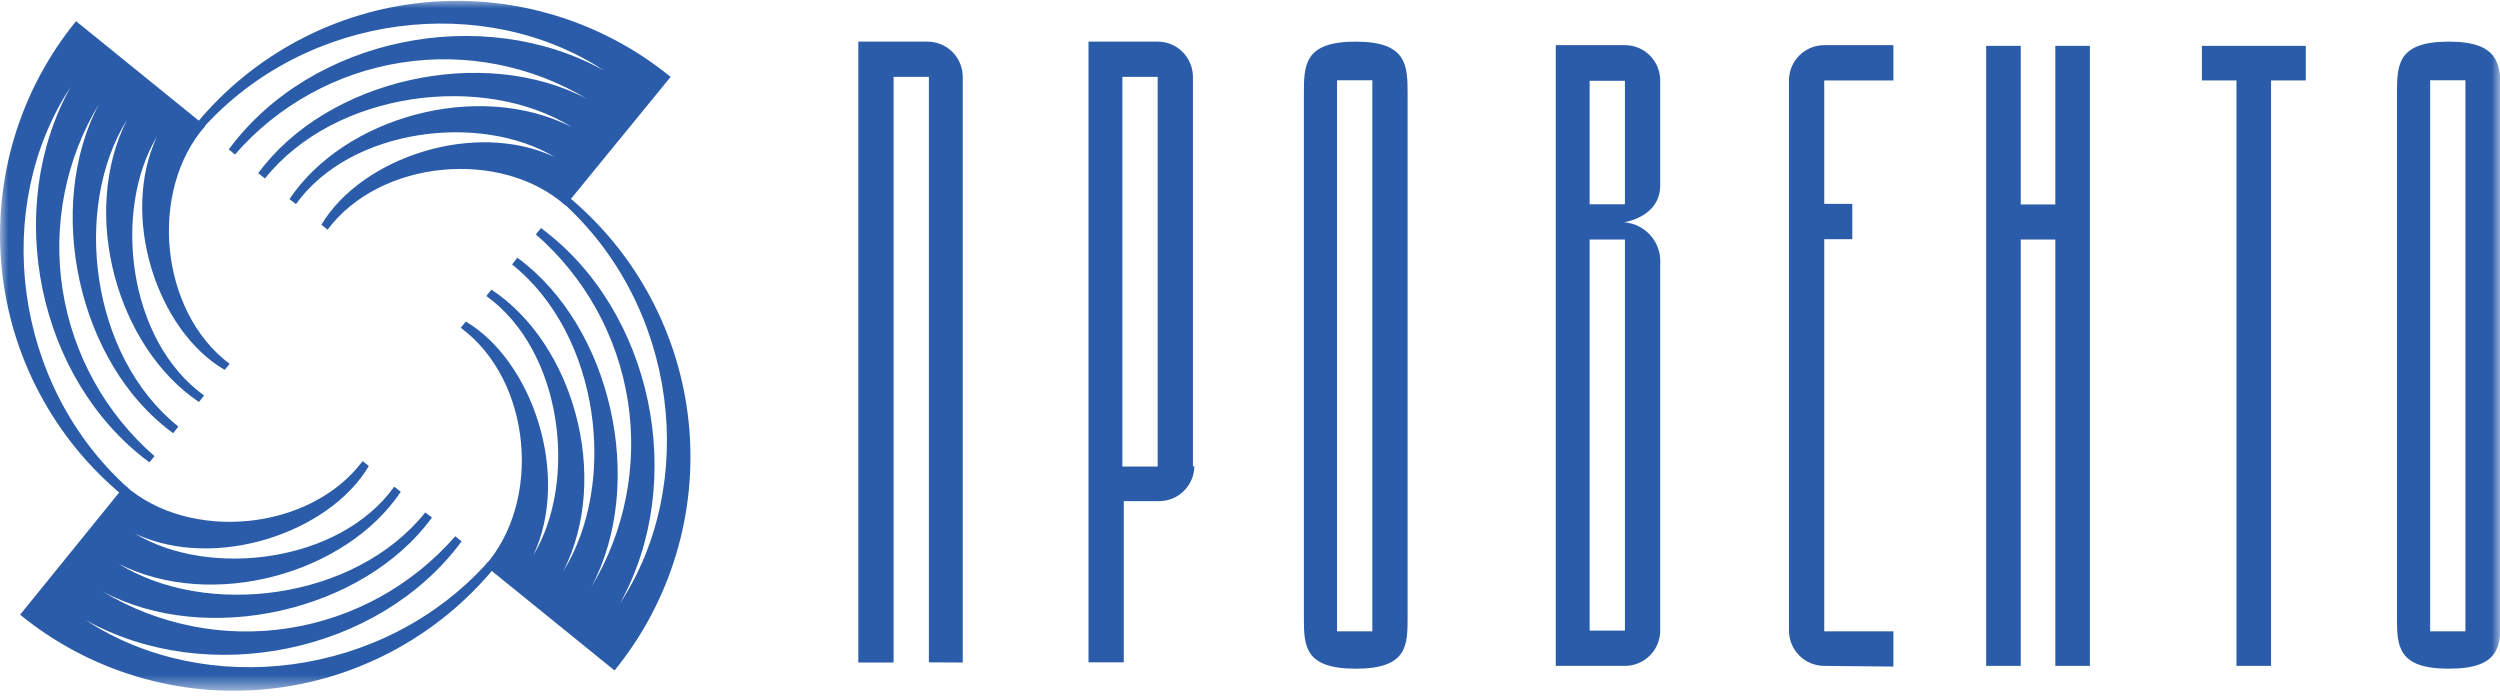
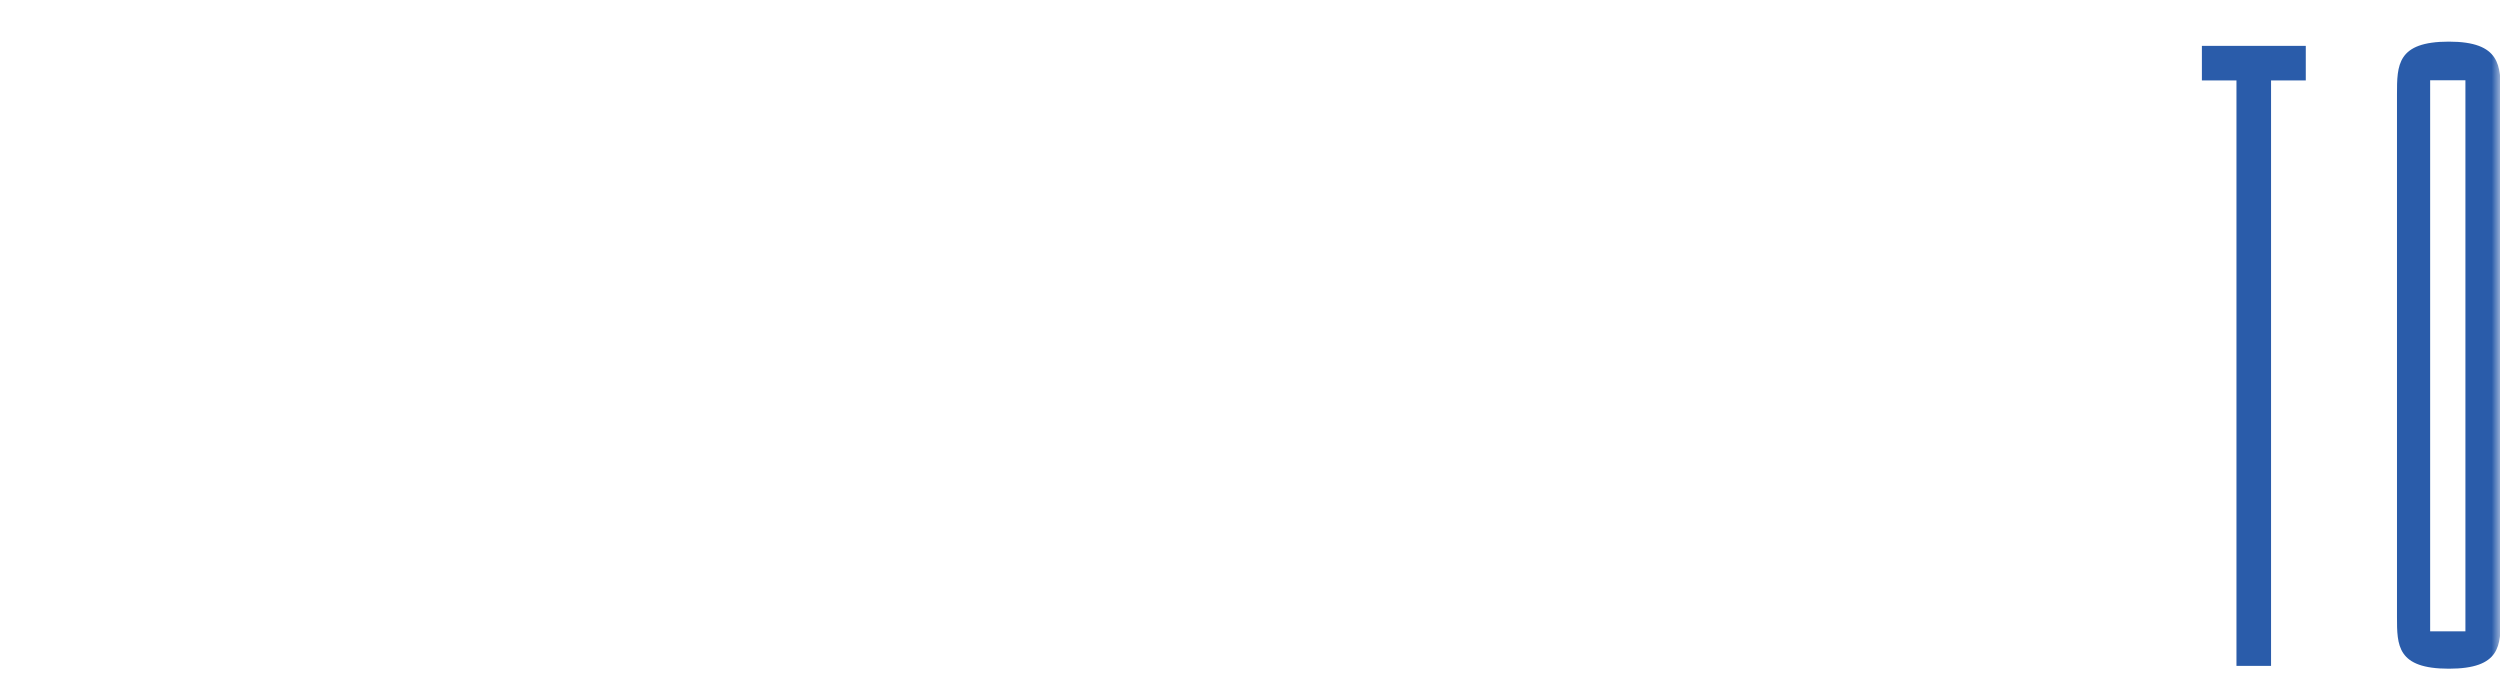
<svg xmlns="http://www.w3.org/2000/svg" width="150" height="42" viewBox="0 0 150 42" fill="none">
  <g clip-path="url(#clip0_39_3726)">
    <mask id="mask0_39_3726" style="mask-type:luminance" maskUnits="userSpaceOnUse" x="0" y="0" width="150" height="42">
-       <path d="M150 0H0V41.456H150V0Z" fill="white" />
-     </mask>
+       </mask>
    <g mask="url(#mask0_39_3726)">
-       <path d="M7.377 29.697L7.705 29.306C0.73 23.04 -0.476 12.372 4.244 5.207C0.169 12.499 2.233 22.776 8.964 27.739L9.271 27.369C6.316 24.795 4.363 21.261 3.757 17.389C3.151 13.517 3.931 9.556 5.959 6.202C2.635 12.446 4.678 21.855 10.393 25.993L10.7 25.591C5.408 21.358 4.35 12.446 7.62 7.186C4.773 12.827 7.027 20.828 11.938 24.12L12.245 23.728C7.652 20.426 6.763 12.616 9.419 8.192C7.176 12.975 9.419 19.834 13.483 22.194L13.78 21.834C9.546 18.659 8.922 11.409 12.319 7.557L4.562 1.27C1.177 5.426 -0.426 10.752 0.102 16.085C0.629 21.419 3.244 26.327 7.377 29.74" fill="#2A5CAA" />
-       <path d="M11.769 7.377L12.16 7.705C18.426 0.73 29.094 -0.476 36.259 4.244C28.967 0.169 18.69 2.233 13.727 8.964L14.097 9.271C16.671 6.316 20.205 4.363 24.077 3.757C27.949 3.151 31.91 3.931 35.264 5.958C29.041 2.635 19.632 4.731 15.494 10.393L15.896 10.71C20.13 5.419 29.041 4.36 34.301 7.62C28.66 4.773 20.659 7.027 17.367 11.949L17.759 12.245C21.061 7.652 28.872 6.763 33.296 9.43C28.512 7.176 21.707 9.43 19.283 13.483L19.654 13.78C22.828 9.546 30.089 8.922 33.931 12.33L40.238 4.614C36.084 1.228 30.757 -0.377 25.423 0.15C20.089 0.678 15.18 3.295 11.769 7.43" fill="#2A5CAA" />
      <path d="M34.047 11.737L33.719 12.118C40.694 18.384 41.911 29.052 37.19 36.217C41.265 28.935 39.191 18.659 32.459 13.684L32.153 14.065C35.108 16.639 37.061 20.172 37.669 24.044C38.277 27.915 37.5 31.877 35.476 35.232C38.799 29.009 36.703 19.601 31.041 15.463L30.724 15.865C36.016 20.098 37.074 29.009 33.804 34.259C36.661 28.628 34.407 20.617 29.486 17.378L29.179 17.759C33.772 21.061 34.672 28.882 32.004 33.306C34.248 28.512 31.951 21.664 27.951 19.294L27.644 19.664C31.93 22.839 32.512 30.089 29.105 33.931L36.873 40.228C40.256 36.071 41.857 30.744 41.328 25.411C40.798 20.077 38.181 15.169 34.047 11.758" fill="#2A5CAA" />
      <path d="M29.644 34.068L29.263 33.74C22.998 40.715 12.33 41.921 5.154 37.212C12.446 41.276 22.733 39.212 27.697 32.481L27.316 32.174C24.742 35.129 21.208 37.082 17.336 37.688C13.464 38.294 9.503 37.514 6.149 35.486C12.372 38.81 21.781 36.725 25.919 31.052L25.517 30.745C21.284 36.037 12.372 37.095 7.112 33.825C12.753 36.672 20.765 34.418 24.046 29.507L23.654 29.2C20.363 33.793 12.541 34.693 8.118 32.026C12.912 34.269 19.759 31.973 22.13 27.962L21.76 27.665C18.585 31.899 11.335 32.523 7.493 29.126L1.207 36.883C5.36 40.27 10.684 41.874 16.017 41.347C21.349 40.819 26.256 38.203 29.666 34.068" fill="#2A5CAA" />
      <path d="M55.733 39.741V4.614H53.616V39.752H51.499V2.498H55.648C56.209 2.498 56.748 2.721 57.145 3.118C57.542 3.514 57.765 4.053 57.765 4.614V39.752L55.733 39.741Z" fill="#2A5CAA" />
      <path d="M69.46 27.993H67.343V4.614H69.46V27.993ZM71.576 27.993V4.614C71.576 4.053 71.353 3.514 70.956 3.118C70.559 2.721 70.021 2.498 69.46 2.498H65.311V39.741H67.427V30.068H69.544C70.106 30.068 70.644 29.845 71.041 29.448C71.438 29.051 71.661 28.512 71.661 27.951" fill="#2A5CAA" />
-       <path d="M82.34 37.878H80.223V4.815H82.34V37.878ZM84.456 37.01V5.673C84.456 3.958 84.456 2.498 81.345 2.498C78.233 2.498 78.233 3.905 78.233 5.673V37.01C78.233 38.725 78.233 40.122 81.345 40.122C84.456 40.122 84.456 38.725 84.456 37.01Z" fill="#2A5CAA" />
      <path d="M97.495 12.256H95.379V4.847H97.495V12.256ZM99.612 37.878V15.854C99.635 15.546 99.597 15.237 99.501 14.943C99.404 14.65 99.251 14.379 99.049 14.145C98.848 13.911 98.602 13.719 98.326 13.58C98.051 13.441 97.75 13.358 97.442 13.335C97.442 13.335 99.612 13.039 99.612 11.123V4.826C99.612 4.265 99.389 3.726 98.992 3.329C98.595 2.932 98.057 2.709 97.495 2.709H93.346V39.953H97.495C98.057 39.953 98.595 39.73 98.992 39.333C99.389 38.936 99.612 38.397 99.612 37.836M97.495 37.836H95.379V14.372H97.495V37.836Z" fill="#2A5CAA" />
      <path d="M109.455 39.953C108.893 39.953 108.355 39.73 107.958 39.333C107.561 38.936 107.338 38.397 107.338 37.836V4.826C107.338 4.265 107.561 3.726 107.958 3.329C108.355 2.932 108.893 2.709 109.455 2.709H113.603V4.826H109.455V12.234H111.137V14.351H109.455V37.878H113.603V39.995L109.455 39.953Z" fill="#2A5CAA" />
    </g>
-     <path d="M123.319 39.953V14.372H121.245V39.953H119.17V2.752H121.245V12.266H123.319V2.752H125.393V39.953H123.319Z" fill="#2A5CAA" />
    <path d="M136.263 4.826V39.953H134.188V4.826H132.114V2.752H138.347V4.826H136.263Z" fill="#2A5CAA" />
    <mask id="mask1_39_3726" style="mask-type:luminance" maskUnits="userSpaceOnUse" x="0" y="0" width="150" height="42">
      <path d="M150 0H0V41.456H150V0Z" fill="white" />
    </mask>
    <g mask="url(#mask1_39_3726)">
      <path d="M147.925 37.879H145.809V4.816H147.925V37.879ZM150.042 37.011V5.673C150.042 3.958 150.042 2.498 146.931 2.498C143.819 2.498 143.819 3.905 143.819 5.673V37.011C143.819 38.725 143.819 40.122 146.931 40.122C150.042 40.122 150.042 38.725 150.042 37.011Z" fill="#2A5CAA" />
    </g>
  </g>
  <defs>
    <clipPath id="clip0_39_3726">
      <rect width="150" height="41.456" fill="white" />
    </clipPath>
  </defs>
</svg>